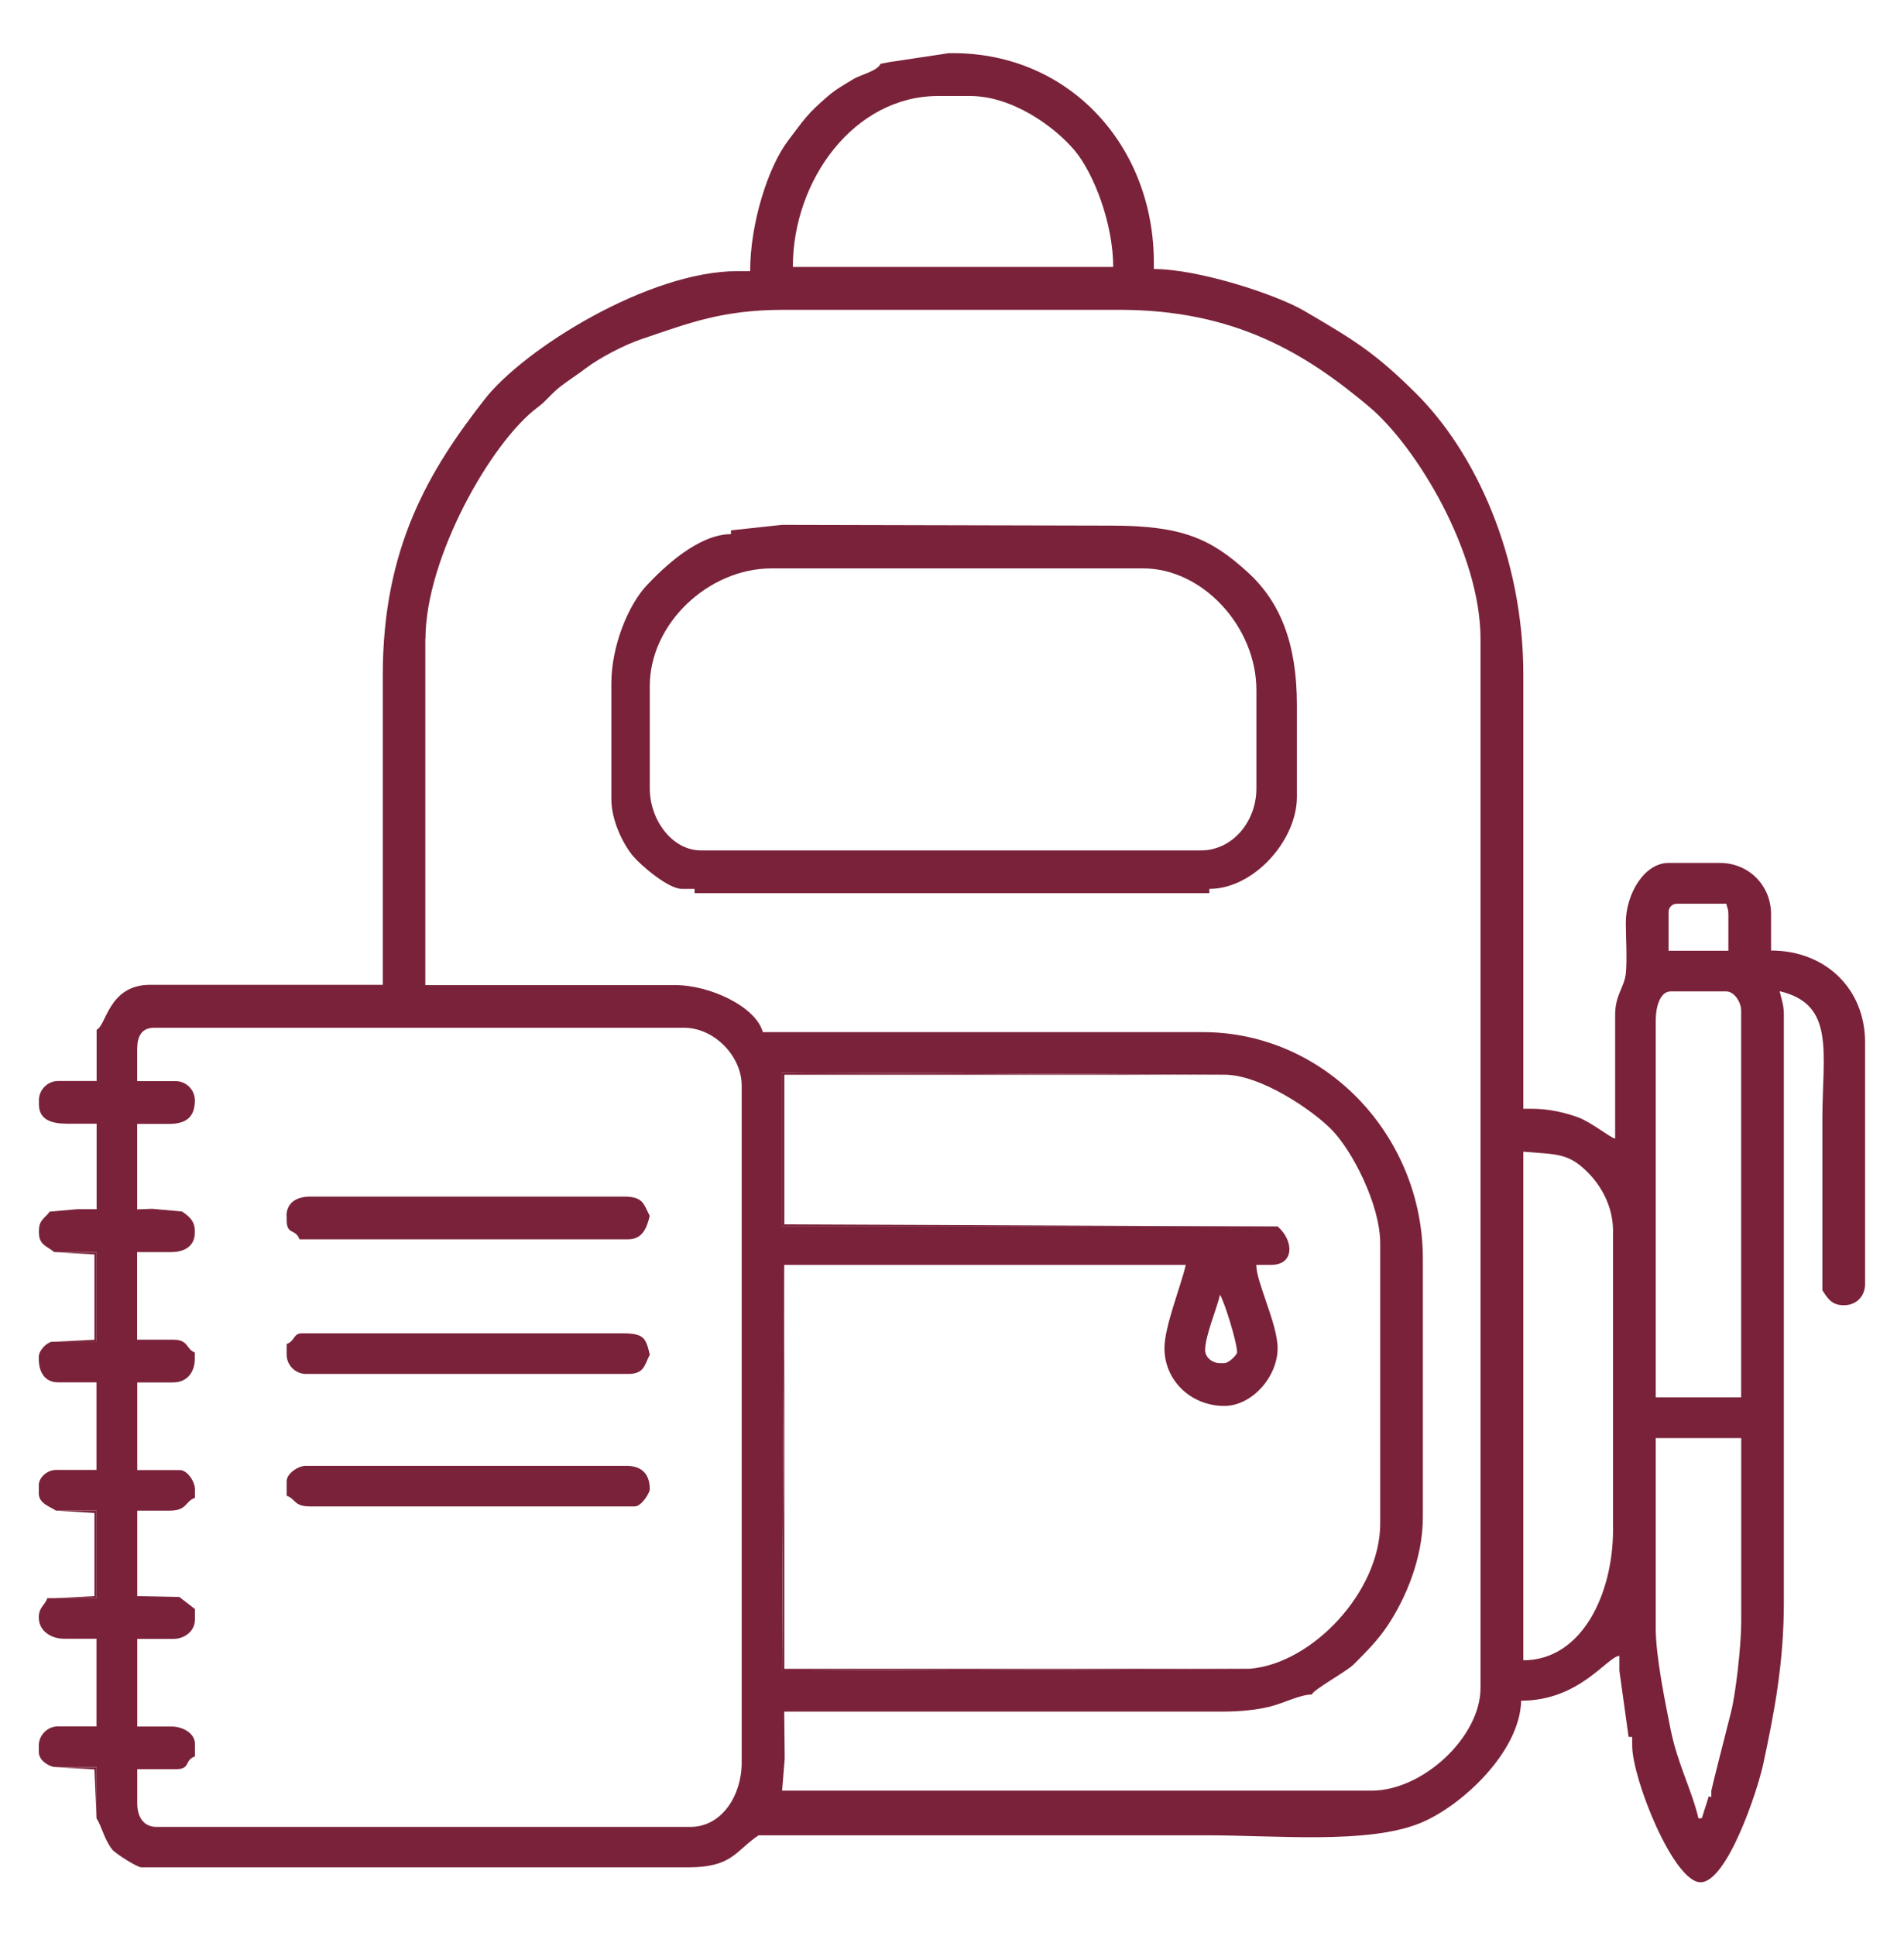
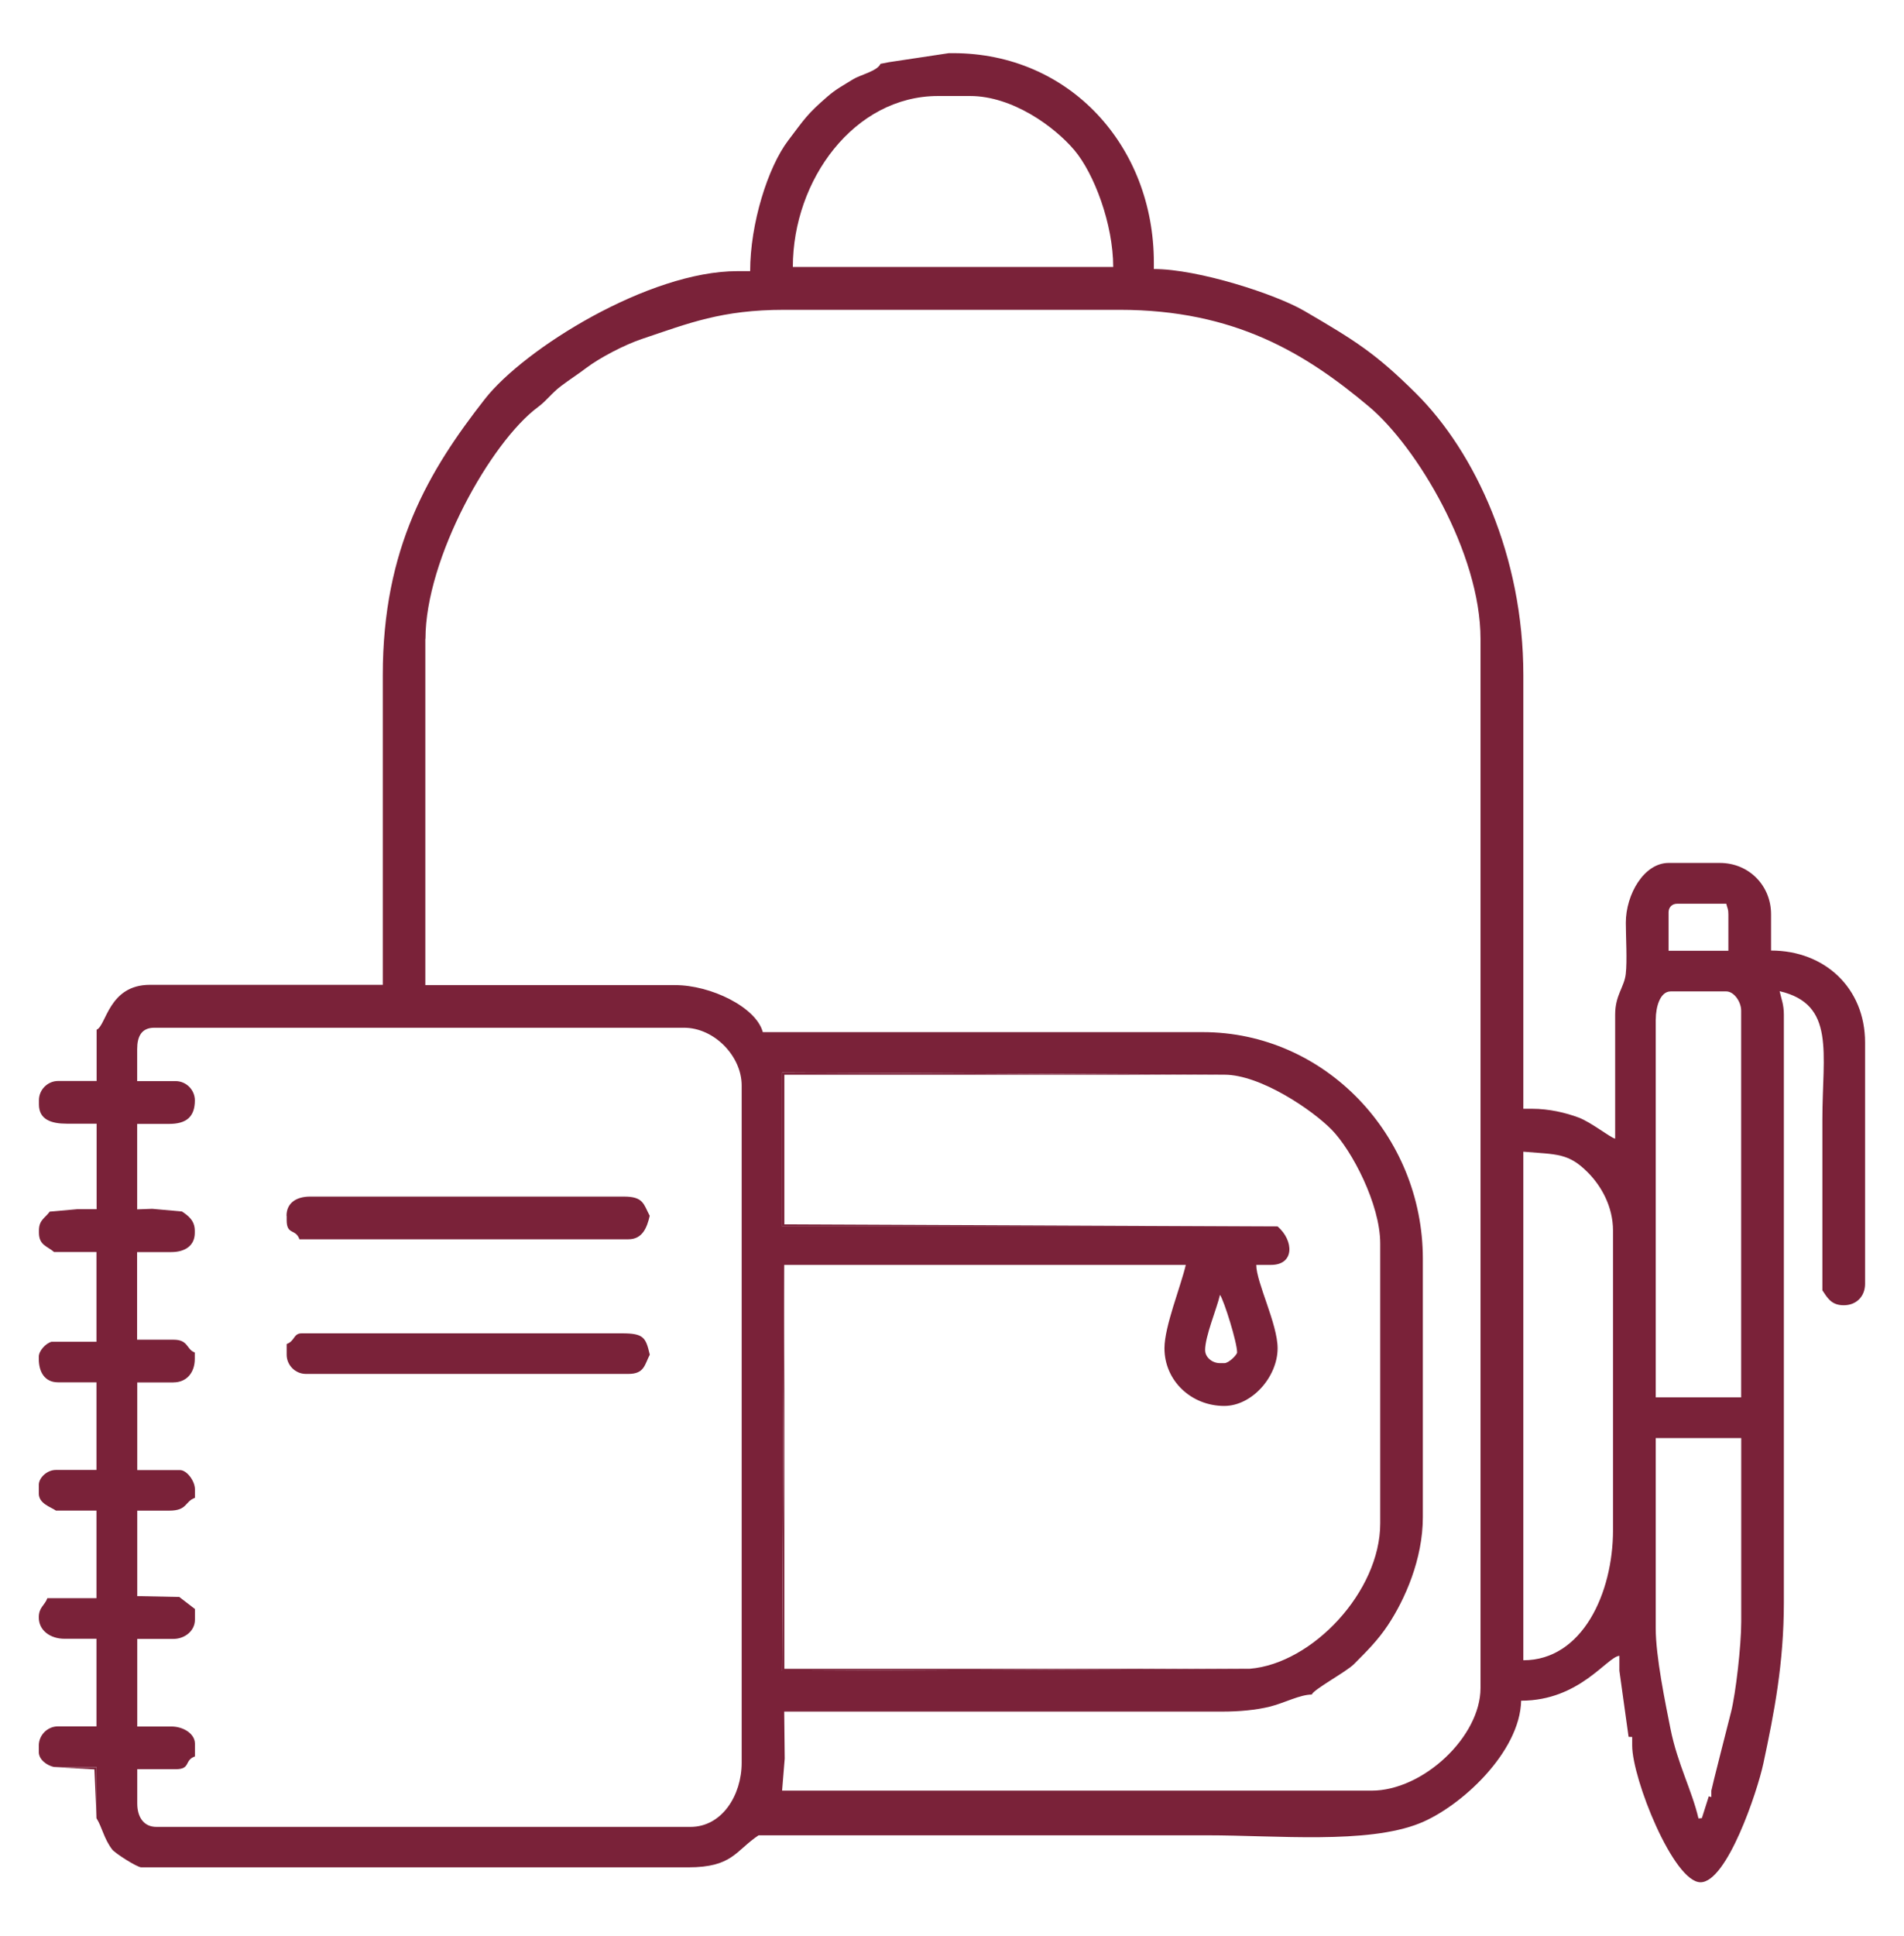
<svg xmlns="http://www.w3.org/2000/svg" xml:space="preserve" width="26.94mm" height="27.38mm" style="shape-rendering:geometricPrecision; text-rendering:geometricPrecision; image-rendering:optimizeQuality; fill-rule:evenodd; clip-rule:evenodd" viewBox="0 0 26.94 27.38">
  <defs>
    <style type="text/css">
   
    .fil0 {fill:#7A2239}
   
  </style>
  </defs>
  <g id="Warstwa_x0020_1">
    <g id="_96195792">
-       <path id="_95990384" class="fil0" d="M9.194 9.701c0,-0.88 0.83,-1.662 1.723,-1.662l5.258 0c0.84,0 1.602,0.823 1.602,1.723l0 1.39c0,0.465 -0.335,0.876 -0.786,0.876l-7.072 0c-0.41,0 -0.725,-0.433 -0.725,-0.876l0 -1.451zm1.149 -2.2l-0.001 0.054c-0.458,0 -0.947,0.465 -1.186,0.718 -0.263,0.278 -0.506,0.856 -0.506,1.398l0 1.632c0,0.299 0.165,0.637 0.31,0.808 0.108,0.128 0.495,0.461 0.687,0.461l0.181 0 0 0.06 7.283 0 0 -0.06c0.629,0 1.239,-0.686 1.239,-1.3l0 -1.3c0,-0.873 -0.236,-1.458 -0.693,-1.876 -0.526,-0.482 -0.936,-0.662 -1.937,-0.662l-4.655 -0.011 -0.724 0.078z" />
      <path id="_95990624" class="fil0" d="M4.056 17.196l0 0.06c0,0.217 0.125,0.116 0.181,0.272l4.654 0c0.201,0 0.264,-0.168 0.302,-0.332 -0.087,-0.165 -0.088,-0.272 -0.363,-0.272l-4.443 0c-0.189,0 -0.333,0.086 -0.333,0.272z" />
      <polygon id="_125016872" class="fil0" points="18.079,17.347 11.098,17.317 11.098,15.201 17.323,15.201 11.067,15.171 11.067,17.347 " />
-       <polygon id="_125218664" class="fil0" points="0.732,18.979 1.366,18.979 1.366,17.709 0.762,17.709 1.336,17.742 1.336,18.949 " />
      <path id="_125016896" class="fil0" d="M4.056 19.009l0 0.151c0,0.149 0.123,0.272 0.272,0.272l4.564 0c0.227,0 0.229,-0.133 0.302,-0.272 -0.057,-0.242 -0.084,-0.302 -0.393,-0.302l-4.533 0c-0.118,0 -0.093,0.108 -0.212,0.151z" />
-       <path id="_95991368" class="fil0" d="M4.056 20.943l0 0.212c0.133,0.048 0.099,0.151 0.333,0.151l4.594 0c0.093,0 0.211,-0.192 0.211,-0.242 0,-0.214 -0.111,-0.332 -0.332,-0.332l-4.533 0c-0.118,0 -0.272,0.115 -0.272,0.211z" />
-       <polygon id="_125016968" class="fil0" points="0.762,22.605 1.366,22.605 1.366,21.366 0.792,21.366 1.336,21.399 1.336,22.575 " />
      <polygon id="_95991440" class="fil0" points="17.686,23.603 11.098,23.603 11.098,17.891 11.067,23.633 " />
      <polygon id="_95991512" class="fil0" points="1.366,25.718 1.366,24.993 0.762,24.993 1.336,25.025 " />
      <path id="_125218376" class="fil0" d="M23.428 20.339l1.209 0 0 2.599c0,0.336 -0.077,1.01 -0.144,1.276 -0.037,0.145 -0.279,1.094 -0.279,1.112l0 0.091 -0.036 -0.011 -0.098 0.309 -0.048 0.004c-0.092,-0.396 -0.297,-0.772 -0.396,-1.267 -0.072,-0.363 -0.209,-1.021 -0.209,-1.423l0 -2.69zm-1.874 -4.05c0.477,0.04 0.639,0.017 0.914,0.295 0.183,0.184 0.355,0.474 0.355,0.824l0 4.231c0,0.895 -0.435,1.843 -1.269,1.843l0 -7.193zm1.874 -1.874c0,-0.169 0.059,-0.393 0.211,-0.393l0.786 0c0.11,0 0.211,0.147 0.211,0.272l0 5.47 -1.209 0 0 -5.349zm-6.377 4.684c0,-0.203 0.164,-0.583 0.211,-0.786 0.057,0.083 0.242,0.67 0.242,0.816 0,0.03 -0.116,0.151 -0.181,0.151l-0.06 0c-0.116,0 -0.211,-0.087 -0.211,-0.181zm0.272 -3.899c0.514,0 1.248,0.501 1.519,0.778 0.285,0.29 0.687,1.054 0.687,1.61l0 3.959c0,0.963 -0.96,1.982 -1.844,2.055l-6.619 0.03 0.03 -5.742 5.682 0c-0.071,0.305 -0.302,0.871 -0.302,1.179 0,0.46 0.38,0.816 0.846,0.816 0.394,0 0.755,-0.414 0.755,-0.816 0,-0.344 -0.302,-0.932 -0.302,-1.179l0.211 0c0.329,0 0.325,-0.34 0.091,-0.544l-7.011 0 0 -2.176 6.256 0.03zm-14.869 4.352c0.186,0 0.302,-0.138 0.302,-0.332l0 -0.091c-0.123,-0.045 -0.086,-0.181 -0.302,-0.181l-0.514 0 0 -1.239 0.483 0c0.189,0 0.333,-0.086 0.333,-0.272l0 -0.03c0,-0.146 -0.094,-0.213 -0.181,-0.272l-0.422 -0.038 -0.212 0.008 0 -1.209 0.453 0c0.235,0 0.363,-0.093 0.363,-0.333 0,-0.149 -0.123,-0.272 -0.272,-0.272l-0.544 0 0 -0.453c0,-0.18 0.062,-0.302 0.242,-0.302l7.495 0c0.428,0 0.816,0.402 0.816,0.816l0 9.58c0,0.461 -0.28,0.907 -0.725,0.907l-7.555 0c-0.185,0 -0.272,-0.144 -0.272,-0.332l0 -0.484 0.544 0c0.217,0 0.116,-0.125 0.272,-0.181l0 -0.181c0,-0.139 -0.163,-0.242 -0.333,-0.242l-0.483 0 0 -1.239 0.514 0c0.153,0 0.302,-0.109 0.302,-0.272l0 -0.151 -0.221 -0.17 -0.595 -0.012 0 -1.209 0.453 0c0.259,0 0.216,-0.128 0.363,-0.181l0 -0.121c0,-0.118 -0.115,-0.272 -0.212,-0.272l-0.604 0 0 -1.239 0.514 0zm3.566 -10.517c0,-1.139 0.926,-2.784 1.59,-3.276 0.129,-0.095 0.191,-0.196 0.332,-0.302 0.128,-0.096 0.228,-0.158 0.352,-0.252 0.192,-0.145 0.54,-0.328 0.795,-0.413 0.658,-0.221 1.123,-0.41 2.007,-0.41l4.745 0c1.632,0 2.636,0.619 3.528,1.368 0.678,0.569 1.579,2.071 1.579,3.286l0 14.839c0,0.688 -0.813,1.451 -1.541,1.451l-8.341 0 0.037 -0.453 -0.007 -0.665 6.195 0c0.241,0 0.48,-0.021 0.683,-0.072 0.198,-0.05 0.421,-0.169 0.586,-0.169 0.026,-0.073 0.491,-0.323 0.597,-0.43 0.178,-0.179 0.334,-0.332 0.479,-0.549 0.244,-0.367 0.496,-0.938 0.496,-1.529l0 -3.657c0,-1.741 -1.383,-3.204 -3.113,-3.204l-6.226 0c-0.095,-0.355 -0.738,-0.665 -1.239,-0.665l-3.536 0 0 -4.896zm17.589 3.868c0,-0.071 0.05,-0.121 0.121,-0.121l0.695 0c0.016,0.068 0.03,0.07 0.03,0.151l0 0.514 -0.846 0 0 -0.544zm-12.391 -9.127c0,-1.231 0.869,-2.418 2.055,-2.418l0.453 0c0.596,0 1.189,0.429 1.473,0.763 0.281,0.331 0.552,1.049 0.552,1.655l-4.533 0zm-10.457 13.932l0.604 0 0 1.269 -0.635 0c-0.086,0.023 -0.181,0.131 -0.181,0.212l0 0.03c0,0.189 0.086,0.332 0.272,0.332l0.544 0 0 1.239 -0.574 0c-0.128,0 -0.242,0.113 -0.242,0.212l0 0.121c0,0.145 0.168,0.19 0.242,0.242l0.574 0 0 1.239 -0.604 0 -0.091 0c-0.037,0.103 -0.121,0.128 -0.121,0.272 0,0.189 0.168,0.302 0.363,0.302l0.453 0 0 1.239 -0.544 0c-0.149,0 -0.272,0.123 -0.272,0.272l0 0.091c0,0.105 0.11,0.188 0.212,0.211l0.604 0 0 0.725c0.08,0.127 0.106,0.291 0.222,0.442 0.043,0.056 0.354,0.253 0.412,0.253l7.737 0c0.63,0 0.668,-0.233 0.997,-0.453 2.116,0 4.231,0 6.347,0 0.987,0 2.263,0.127 3.005,-0.169 0.584,-0.233 1.422,-1.007 1.438,-1.735 0.827,0 1.214,-0.62 1.39,-0.635l0 0.211 0.13 0.935 0.051 0.002 0 0.121c0,0.47 0.585,1.934 0.967,1.934 0.373,0 0.803,-1.278 0.889,-1.68 0.154,-0.719 0.29,-1.42 0.29,-2.279l0 -8.311c0,-0.143 -0.034,-0.218 -0.06,-0.333 0.794,0.185 0.605,0.87 0.605,1.813 0,0.806 0,1.612 0,2.418 0.07,0.104 0.125,0.211 0.302,0.211 0.182,0 0.302,-0.128 0.302,-0.302l0 -3.415c0,-0.77 -0.571,-1.3 -1.33,-1.3l0 -0.514c0,-0.399 -0.308,-0.725 -0.725,-0.725l-0.725 0c-0.347,0 -0.605,0.444 -0.605,0.846 -0,0.205 0.021,0.534 -0.001,0.725 -0.022,0.19 -0.15,0.297 -0.15,0.576l0 1.753c-0.076,-0.02 -0.341,-0.233 -0.517,-0.299 -0.183,-0.068 -0.416,-0.124 -0.661,-0.124l-0.121 0 0 -6.135c0,-1.679 -0.678,-3.147 -1.518,-3.982 -0.573,-0.569 -0.864,-0.749 -1.582,-1.168 -0.404,-0.236 -1.502,-0.592 -2.128,-0.592l0 -0.091c0,-1.649 -1.192,-2.962 -2.841,-2.962l-0.06 0 -0.85 0.128 -0.117 0.023c-0.041,0.102 -0.292,0.158 -0.387,0.218 -0.139,0.087 -0.239,0.137 -0.361,0.243 -0.296,0.256 -0.325,0.317 -0.557,0.622 -0.289,0.38 -0.539,1.179 -0.539,1.849l-0.181 0c-1.253,0 -3.014,1.096 -3.572,1.808 -0.793,1.013 -1.445,2.105 -1.445,3.904l0 4.382 -3.294 0c-0.586,0 -0.618,0.579 -0.755,0.635l0 0.725 -0.544 0c-0.149,0 -0.272,0.123 -0.272,0.272l0 0.06c0,0.215 0.176,0.272 0.393,0.272l0.423 0 0 1.209 -0.272 0 -0.392 0.035c-0.065,0.092 -0.152,0.116 -0.152,0.267l0 0.03c0,0.178 0.118,0.191 0.212,0.272z" />
    </g>
  </g>
</svg>